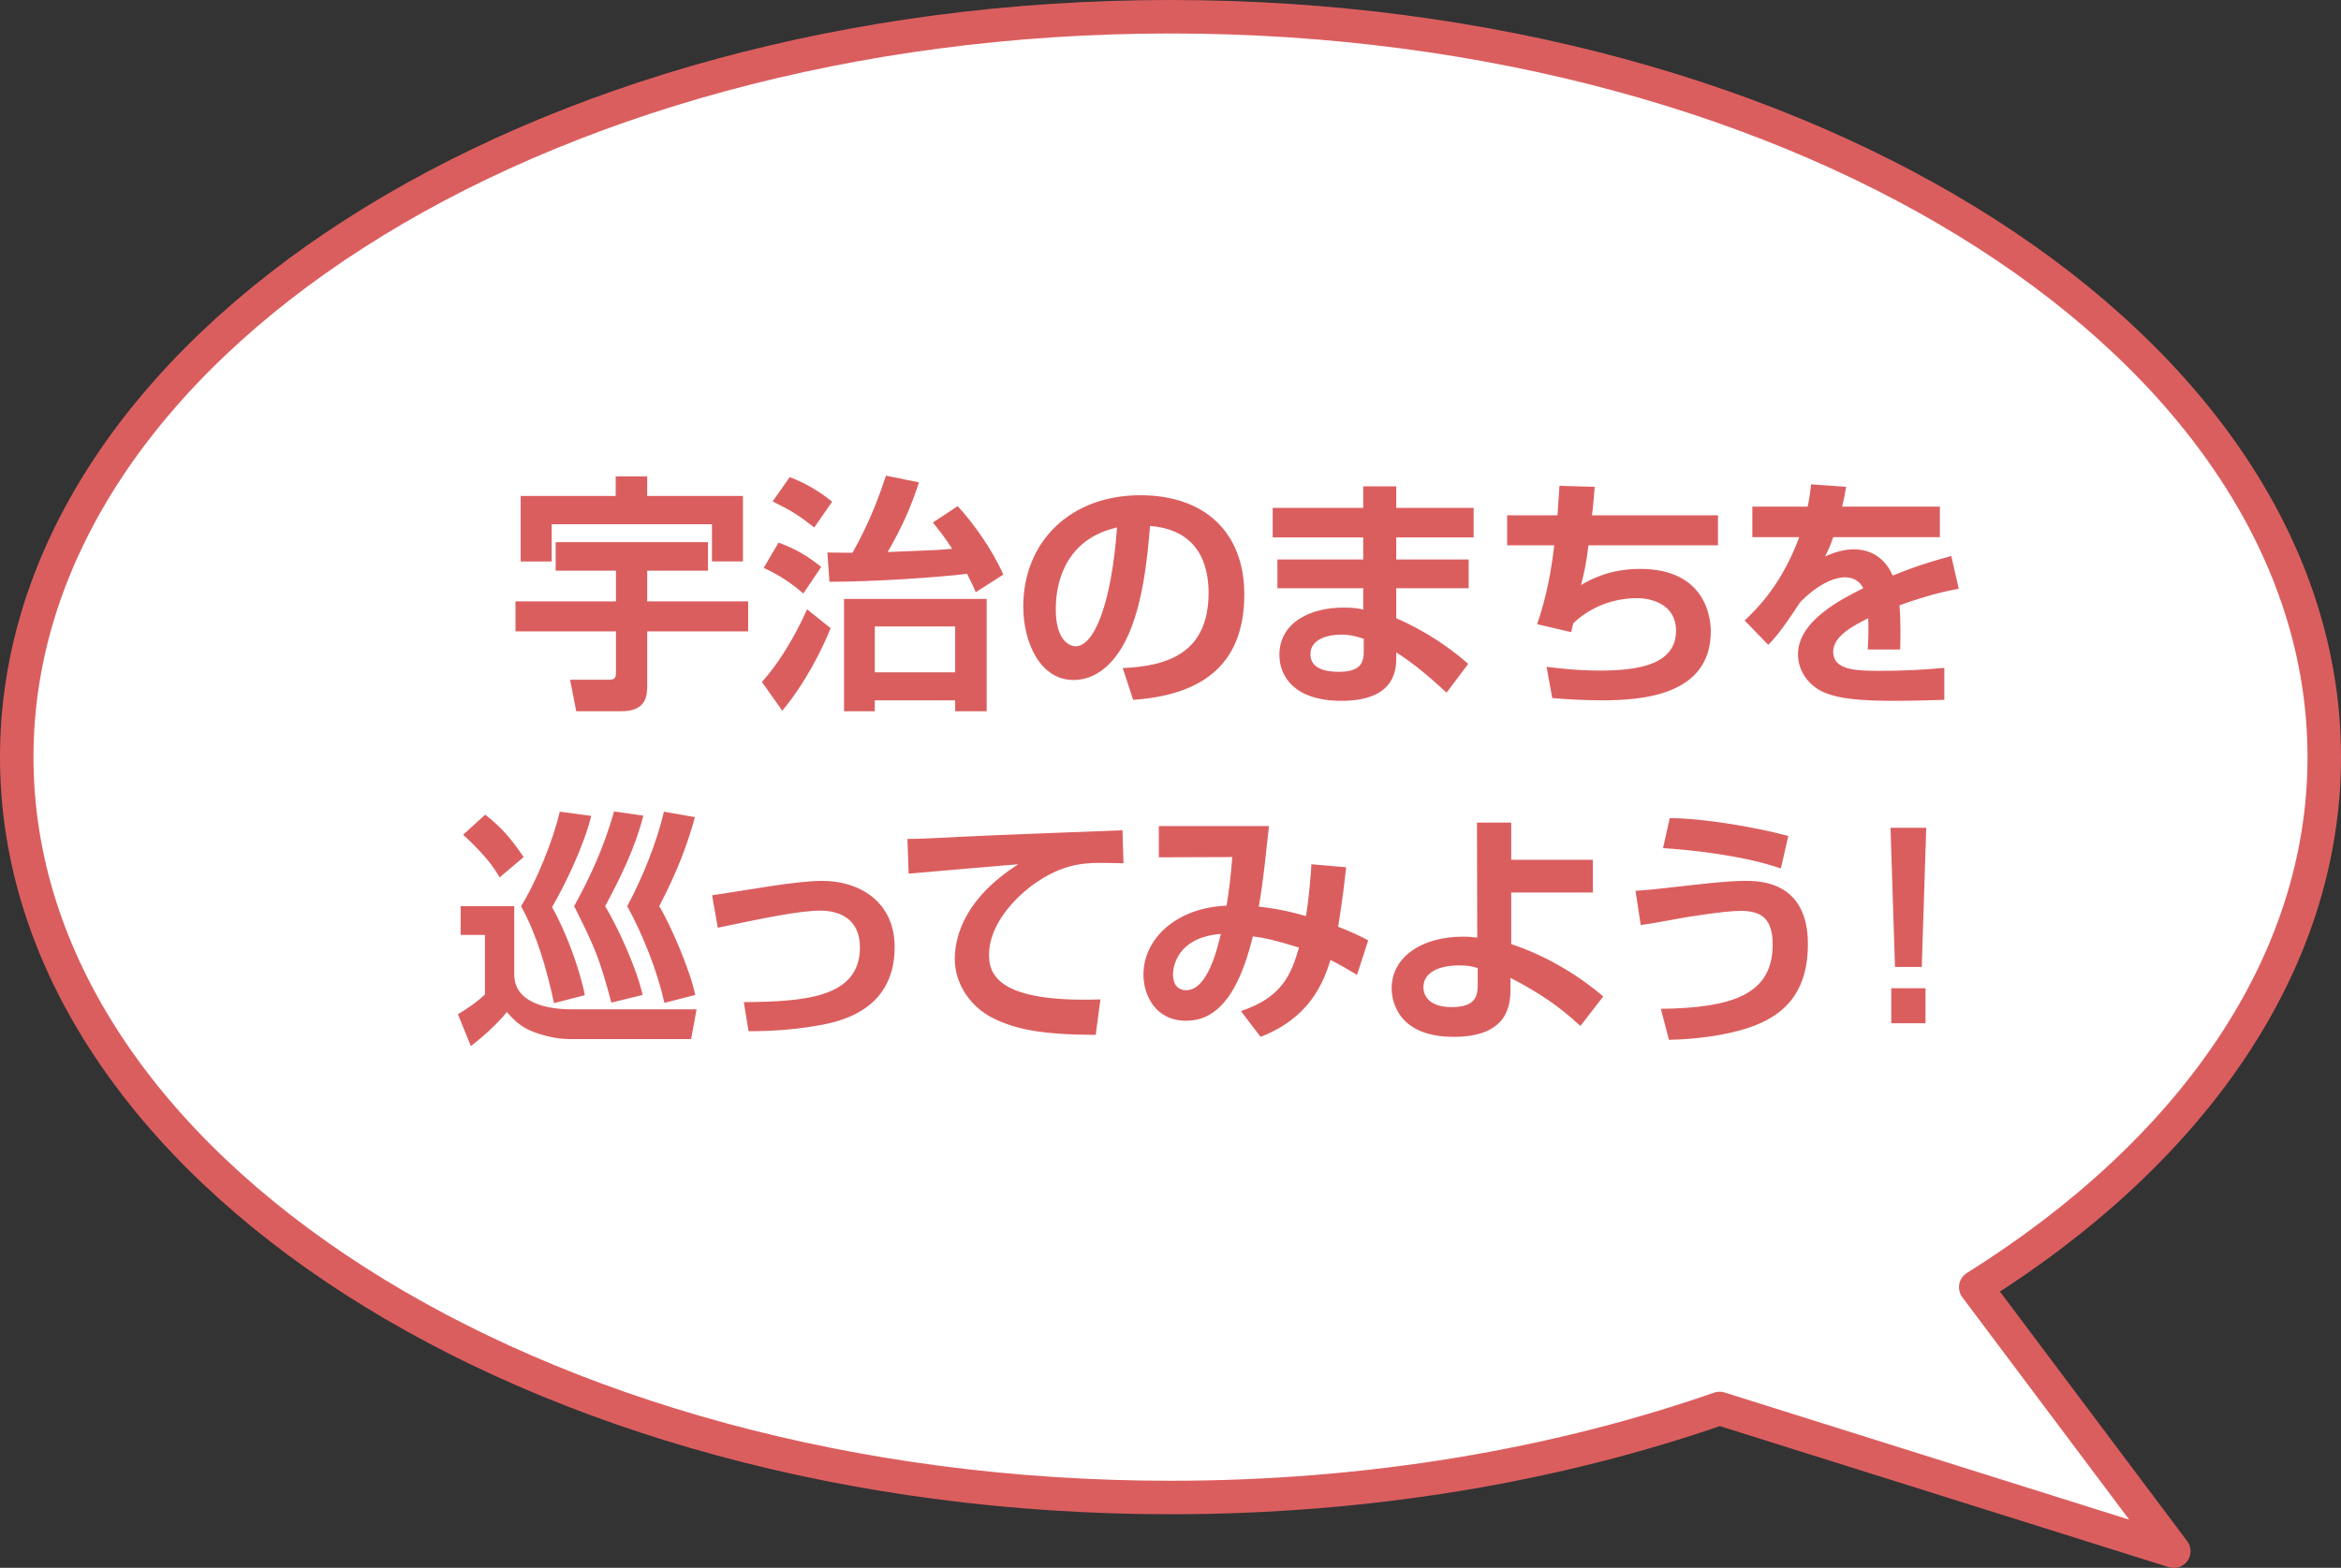
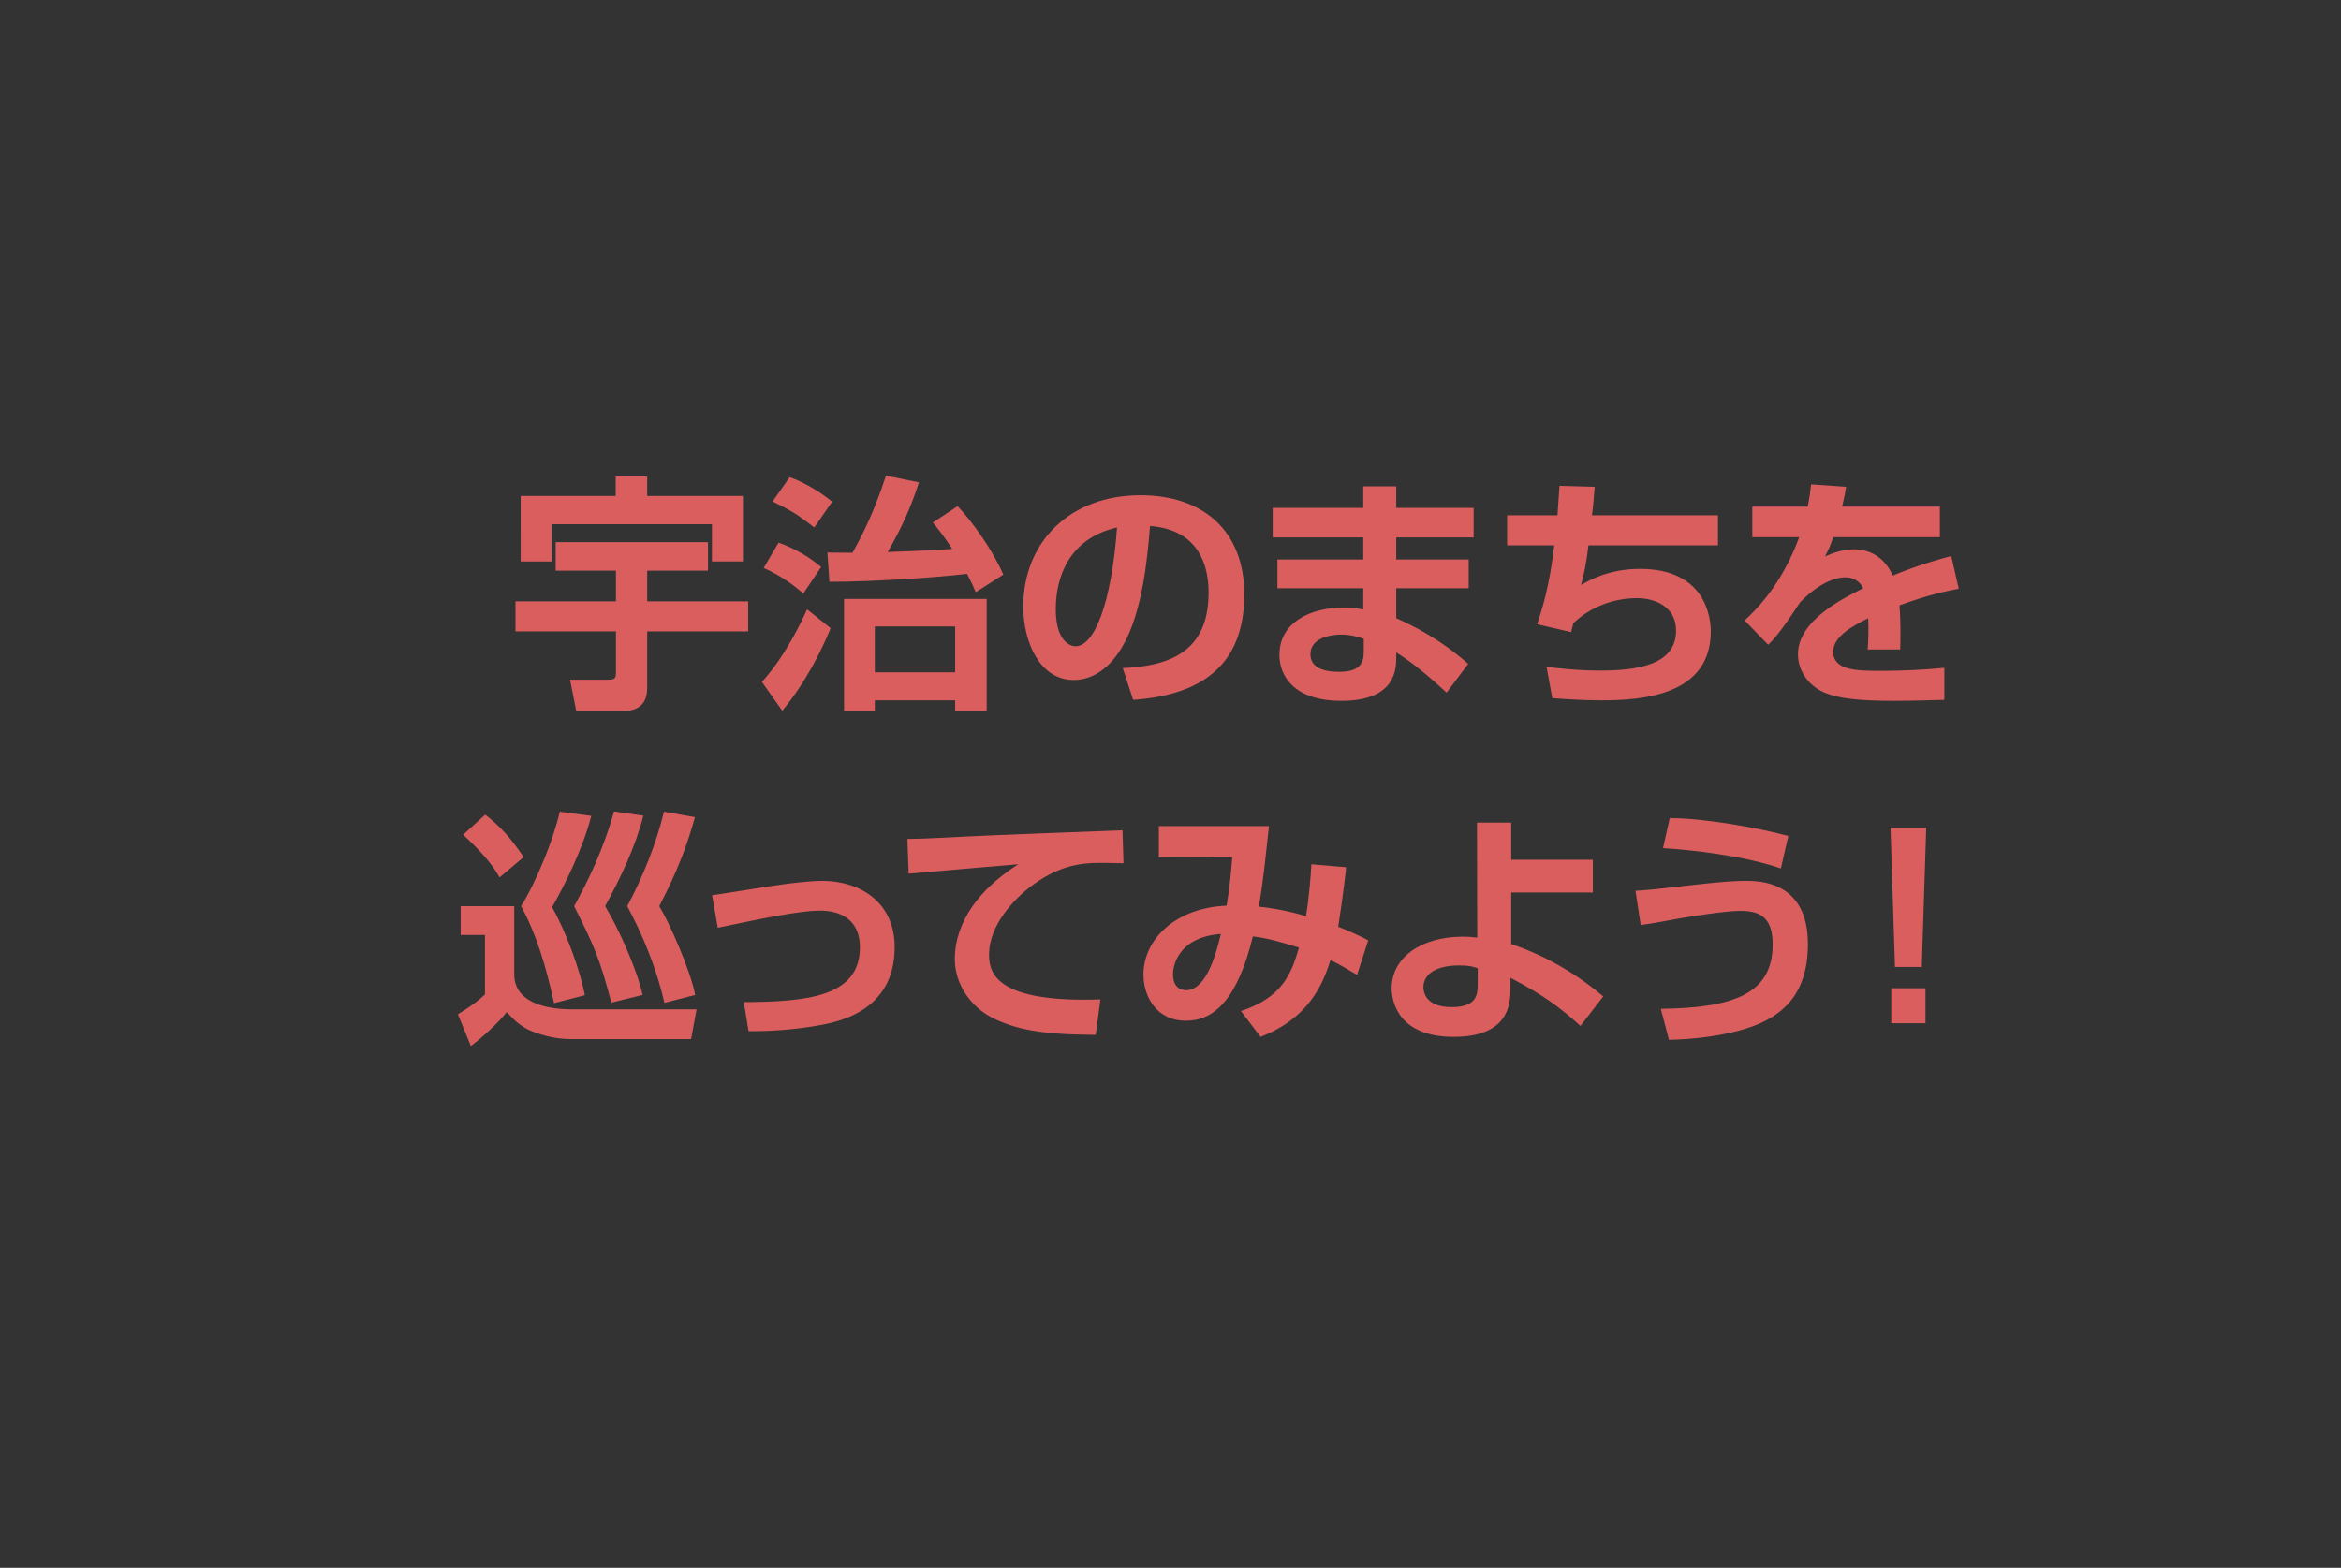
<svg xmlns="http://www.w3.org/2000/svg" id="_レイヤー_2" data-name="レイヤー 2" viewBox="0 0 188.74 126.44">
  <rect x="0" y="0" width="188.74" height="126.44" fill="#333333" stroke="none" />
  <defs>
    <style>.cls-2{fill:#db5e5f}</style>
  </defs>
  <g id="_レイヤー_1-2" data-name="レイヤー 1">
-     <path d="M94.37 1.35c51.37 0 93.02 26.73 93.02 59.71 0 16.76-10.77 31.9-28.1 42.75l15.97 21.29-36.62-11.51c-13.16 4.58-28.24 7.18-44.27 7.18-51.37 0-93.02-26.73-93.02-59.71C1.35 28.08 43 1.35 94.37 1.35z" style="fill:#fff;stroke:#db5e5f;stroke-linecap:round;stroke-linejoin:round;stroke-width:2.7px" />
    <path class="cls-2" d="M44.8 43.72h12.28v2.3h-4.9v2.48h8.14v2.42h-8.14v4.34c0 .74 0 2.1-2.08 2.1h-3.64l-.5-2.54h3.12c.58 0 .58-.24.58-.68v-3.22h-8.1V48.5h8.1v-2.48H44.8v-2.3zM41.98 40h7.66v-1.58h2.54V40h7.72v5.28h-2.5v-3H44.48v3h-2.5V40zM66.97 50.66c-.72 1.78-2.04 4.42-3.9 6.66L61.43 55c1.98-2.22 3.22-4.94 3.64-5.86l1.9 1.52zm-4.2-6.9c1.44.52 2.42 1.14 3.44 1.96l-1.44 2.14c-.68-.58-1.76-1.42-3.2-2.06l1.2-2.04zm.9-5.28c1.42.52 2.64 1.34 3.42 1.98l-1.44 2.08c-1.28-1-1.82-1.34-3.36-2.1l1.38-1.96zm3.04 6.08c.76 0 1.12.02 2.02.02 1.52-2.68 2.3-5.02 2.7-6.22l2.66.54c-.68 2.1-1.38 3.62-2.52 5.62 3.68-.14 4.08-.16 5.2-.26-.76-1.16-1.14-1.6-1.56-2.12l2-1.32c1.2 1.28 2.8 3.5 3.68 5.52l-2.22 1.42c-.18-.42-.34-.78-.7-1.48-2.32.28-7.5.64-11.1.64l-.16-2.36zm12.84 3.74v9.06h-2.54v-.88h-6.48v.88h-2.48V48.3h11.5zm-9.02 2.22v3.7h6.48v-3.7h-6.48zM90.52 53.88c3.58-.16 6.92-1.18 6.92-6.08 0-2.26-.82-5.08-4.72-5.38-.2 2.4-.58 6.94-2.24 9.74-.34.58-1.62 2.68-3.92 2.68-2.7 0-4.06-3.02-4.06-5.92 0-5.24 3.8-8.98 9.44-8.98 5.18 0 8.38 2.98 8.38 8 0 5.92-3.72 8.14-8.96 8.5l-.84-2.56zm-5.4-4.74c0 2.52 1.12 2.98 1.6 2.98 1.48 0 2.88-3.34 3.34-9.58-3.8.86-4.94 3.9-4.94 6.6zM109.91 40.96v-1.74h2.66v1.74h6.24v2.38h-6.24v1.78h5.84v2.32h-5.84v2.42c2.46 1.06 4.48 2.5 5.8 3.68l-1.74 2.32c-1.26-1.16-2.64-2.36-4.06-3.24V53c0 .9 0 3.52-4.42 3.52-3.88 0-5-2.06-5-3.7 0-2.64 2.52-3.82 5.16-3.82.9 0 1.24.08 1.6.16v-1.72h-6.92v-2.32h6.92v-1.78h-7.3v-2.38h7.3zm.04 10.56c-.48-.16-1.02-.34-1.82-.34-1.02 0-2.48.34-2.48 1.58s1.38 1.42 2.3 1.42c1.86 0 2-.86 2-1.68v-.98zM128.57 39.26c-.08.96-.12 1.58-.22 2.3h10.16v2.42h-10.44c-.2 1.64-.38 2.34-.6 3.2.72-.42 2.28-1.3 4.76-1.3 5.26 0 5.7 3.9 5.7 5.04 0 5.18-5.56 5.56-8.8 5.56-1.68 0-3.24-.12-3.98-.18l-.46-2.52c1 .12 2.5.3 4.3.3 3.1 0 6.14-.48 6.14-3.22 0-2.02-1.82-2.62-3.14-2.62-1.9 0-3.76.7-5.14 2.02-.08.32-.1.42-.18.72l-2.74-.64c.42-1.26 1-3.1 1.38-6.36h-3.8v-2.42h4.06c.08-1.14.1-1.4.16-2.38l2.84.08zM148.84 39.26c-.08.52-.14.84-.32 1.6h7.88v2.46h-8.6c-.24.74-.46 1.16-.66 1.56 1.16-.54 2.02-.58 2.3-.58 2.2 0 2.96 1.68 3.16 2.12 2.18-.9 3.78-1.32 4.72-1.58l.6 2.64c-.82.16-2.24.42-4.78 1.34.06.66.08 1.36.08 2.02 0 .58 0 .9-.02 1.54h-2.62c.06-.8.08-1.7.04-2.52-1.06.54-2.82 1.4-2.82 2.68 0 1.56 1.92 1.56 3.92 1.56 1.64 0 3.42-.08 5.04-.24v2.58c-.7.02-2.52.08-4 .08-2.92 0-4.44-.18-5.6-.64-1.08-.42-2.2-1.54-2.2-3.12 0-2.74 3.68-4.52 5.26-5.32-.1-.2-.46-.88-1.46-.88-.24 0-1.64 0-3.62 2-1.68 2.58-2.24 3.1-2.58 3.44l-1.9-1.96c1.02-.96 3-2.92 4.4-6.72h-3.78v-2.46h4.46c.16-.74.22-1.24.28-1.8l2.82.2zM37.14 73.08h4.32v5.5c0 2.82 3.96 2.82 4.7 2.82h10l-.44 2.4h-9.74c-1.04 0-2.08-.24-3.02-.6-1.06-.4-1.68-1.12-2.1-1.58-.7.9-2.06 2.12-2.9 2.74l-1.04-2.56c1.16-.72 1.6-1.06 2.18-1.6v-4.8h-1.96v-2.32zm1.98-7.38c1.2.94 2 1.8 3.1 3.42l-1.94 1.64c-.38-.66-1.02-1.68-2.94-3.44l1.78-1.62zm8.55.1c-.68 2.66-2.18 5.66-3.16 7.36 1.16 2.04 2.28 5.16 2.64 7.1l-2.48.64c-.64-2.92-1.4-5.52-2.66-7.82 1.24-1.98 2.62-5.4 3.12-7.62l2.54.34zm4.2-.02c-.66 2.58-1.82 4.96-3.08 7.3 1.1 1.84 2.56 5.08 3.02 7.16l-2.52.62c-.96-3.6-1.32-4.42-3-7.78 1.14-2.08 2.32-4.48 3.22-7.64l2.36.34zm4.16.12c-.58 2.08-1.34 4.24-2.88 7.18.84 1.36 2.52 5.2 2.9 7.16l-2.48.64c-.62-2.72-1.76-5.52-3-7.8 1.28-2.4 2.36-5.1 2.96-7.62l2.5.44zM59.97 80.82c4.98-.04 9.36-.38 9.36-4.42 0-2.26-1.6-2.96-3.2-2.96-1.68 0-4.72.64-8.26 1.38l-.46-2.62c.76-.1 4.18-.66 4.88-.76 1.44-.22 3.04-.4 4-.4 2.98 0 5.84 1.66 5.84 5.34 0 5.32-4.78 6.1-6.5 6.38-1.68.28-3.58.42-5.28.4l-.38-2.34zM90.58 69.62c-.62-.02-1.88-.04-2.5-.02-1.72.08-3.24.58-5.02 1.92-1.14.88-3.32 2.98-3.32 5.48 0 1.54.66 3.88 8.98 3.6l-.38 2.86c-4.38-.02-6.42-.44-8.26-1.34-1.9-.94-3.1-2.84-3.1-4.76 0-1.3.36-4.62 5.12-7.66-1.4.12-7.58.64-8.84.76l-.1-2.8c.96 0 2.52-.08 4.42-.18 1.72-.1 10.88-.44 12.92-.52l.08 2.66zM108.53 69.94c-.1.94-.24 2.24-.64 4.8.88.34 1.94.82 2.42 1.1l-.9 2.78c-.7-.42-1.24-.74-2.14-1.2-.62 1.98-1.76 4.7-5.64 6.2l-1.58-2.08c3.3-1.1 4.04-2.92 4.68-5.12-1.8-.56-2.72-.78-3.72-.9-1.24 5.1-3.14 6.8-5.38 6.8-2.46 0-3.44-2.04-3.44-3.72 0-2.9 2.66-5.4 6.7-5.56.22-1.28.34-2.4.46-3.92l-5.92.02v-2.52h8.88c-.06.48-.22 2-.36 3.26-.08.72-.3 2.38-.46 3.24.8.08 2.1.26 3.8.76.24-1.34.4-3.4.44-4.18l2.8.24zm-13.96 8.64c0 .86.44 1.28 1.06 1.28 1.72 0 2.5-3.3 2.8-4.54-3.56.28-3.86 2.7-3.86 3.26zM128.42 71.98h-6.58v4.16c3.1 1.02 5.72 2.76 7.42 4.22l-1.84 2.38c-1.7-1.56-3.18-2.6-5.64-3.88v.9c0 1.24-.16 3.86-4.58 3.86s-5-2.8-5-3.92c0-2.48 2.38-4.16 5.74-4.16.52 0 .86.04 1.16.08l-.02-9.28h2.76v3h6.58v2.64zm-9.28 6.1c-.44-.14-.68-.22-1.52-.22-1.7 0-2.86.62-2.86 1.76 0 .32.12 1.6 2.28 1.6 1.98 0 2.1-.94 2.1-1.88v-1.26zM133.9 81.36c5.8-.08 9.02-1.16 9.02-5.2 0-2.36-1.22-2.7-2.64-2.7-1.22 0-4.28.5-4.94.62-1.4.26-2.28.42-3.06.52l-.42-2.76c1.02-.06 1.76-.14 3.66-.36 1.06-.12 3.68-.44 5.18-.44 1.12 0 5.06 0 5.06 5.1 0 4.2-2.22 5.9-4.82 6.76-1.88.62-4.3.92-6.38.96l-.66-2.5zm9.68-11.32c-3.1-1.08-7.5-1.52-9.5-1.64l.54-2.42c2.72 0 7.08.76 9.56 1.44l-.6 2.62zM155.3 66.76l-.36 11.22h-2.16l-.36-11.22h2.88zm-.06 12.94v2.82h-2.76V79.7h2.76z" />
  </g>
</svg>